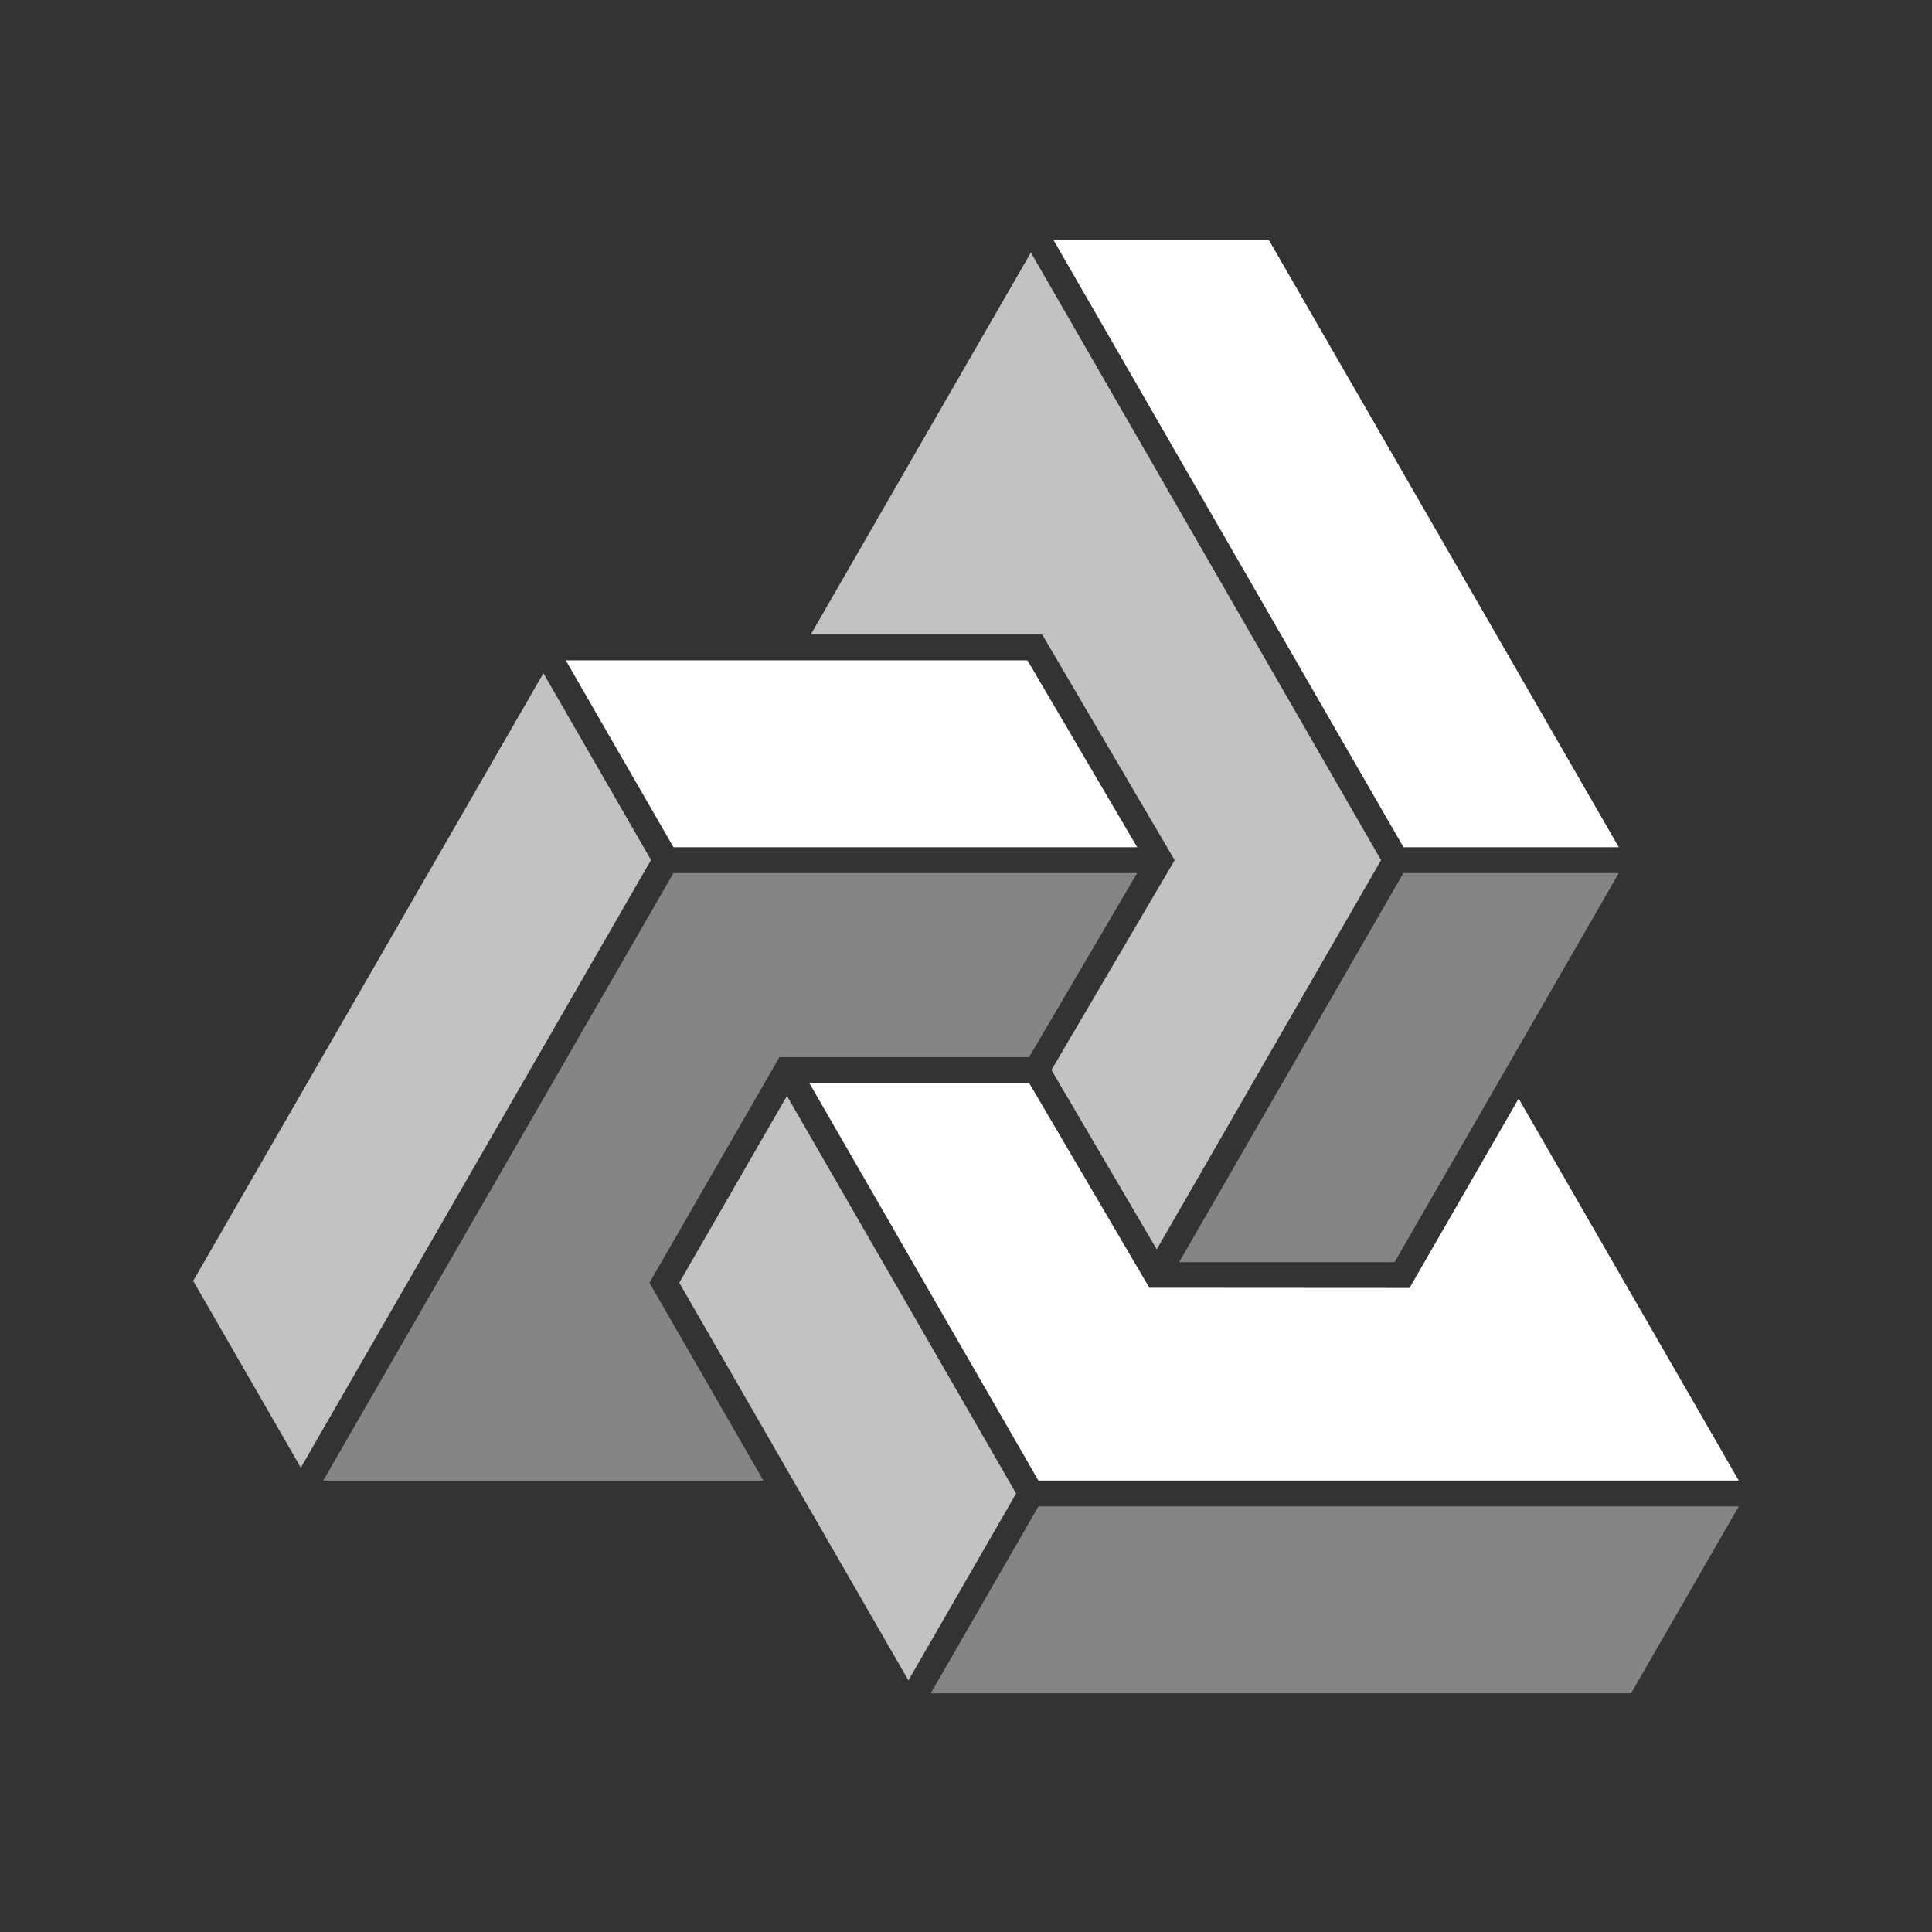
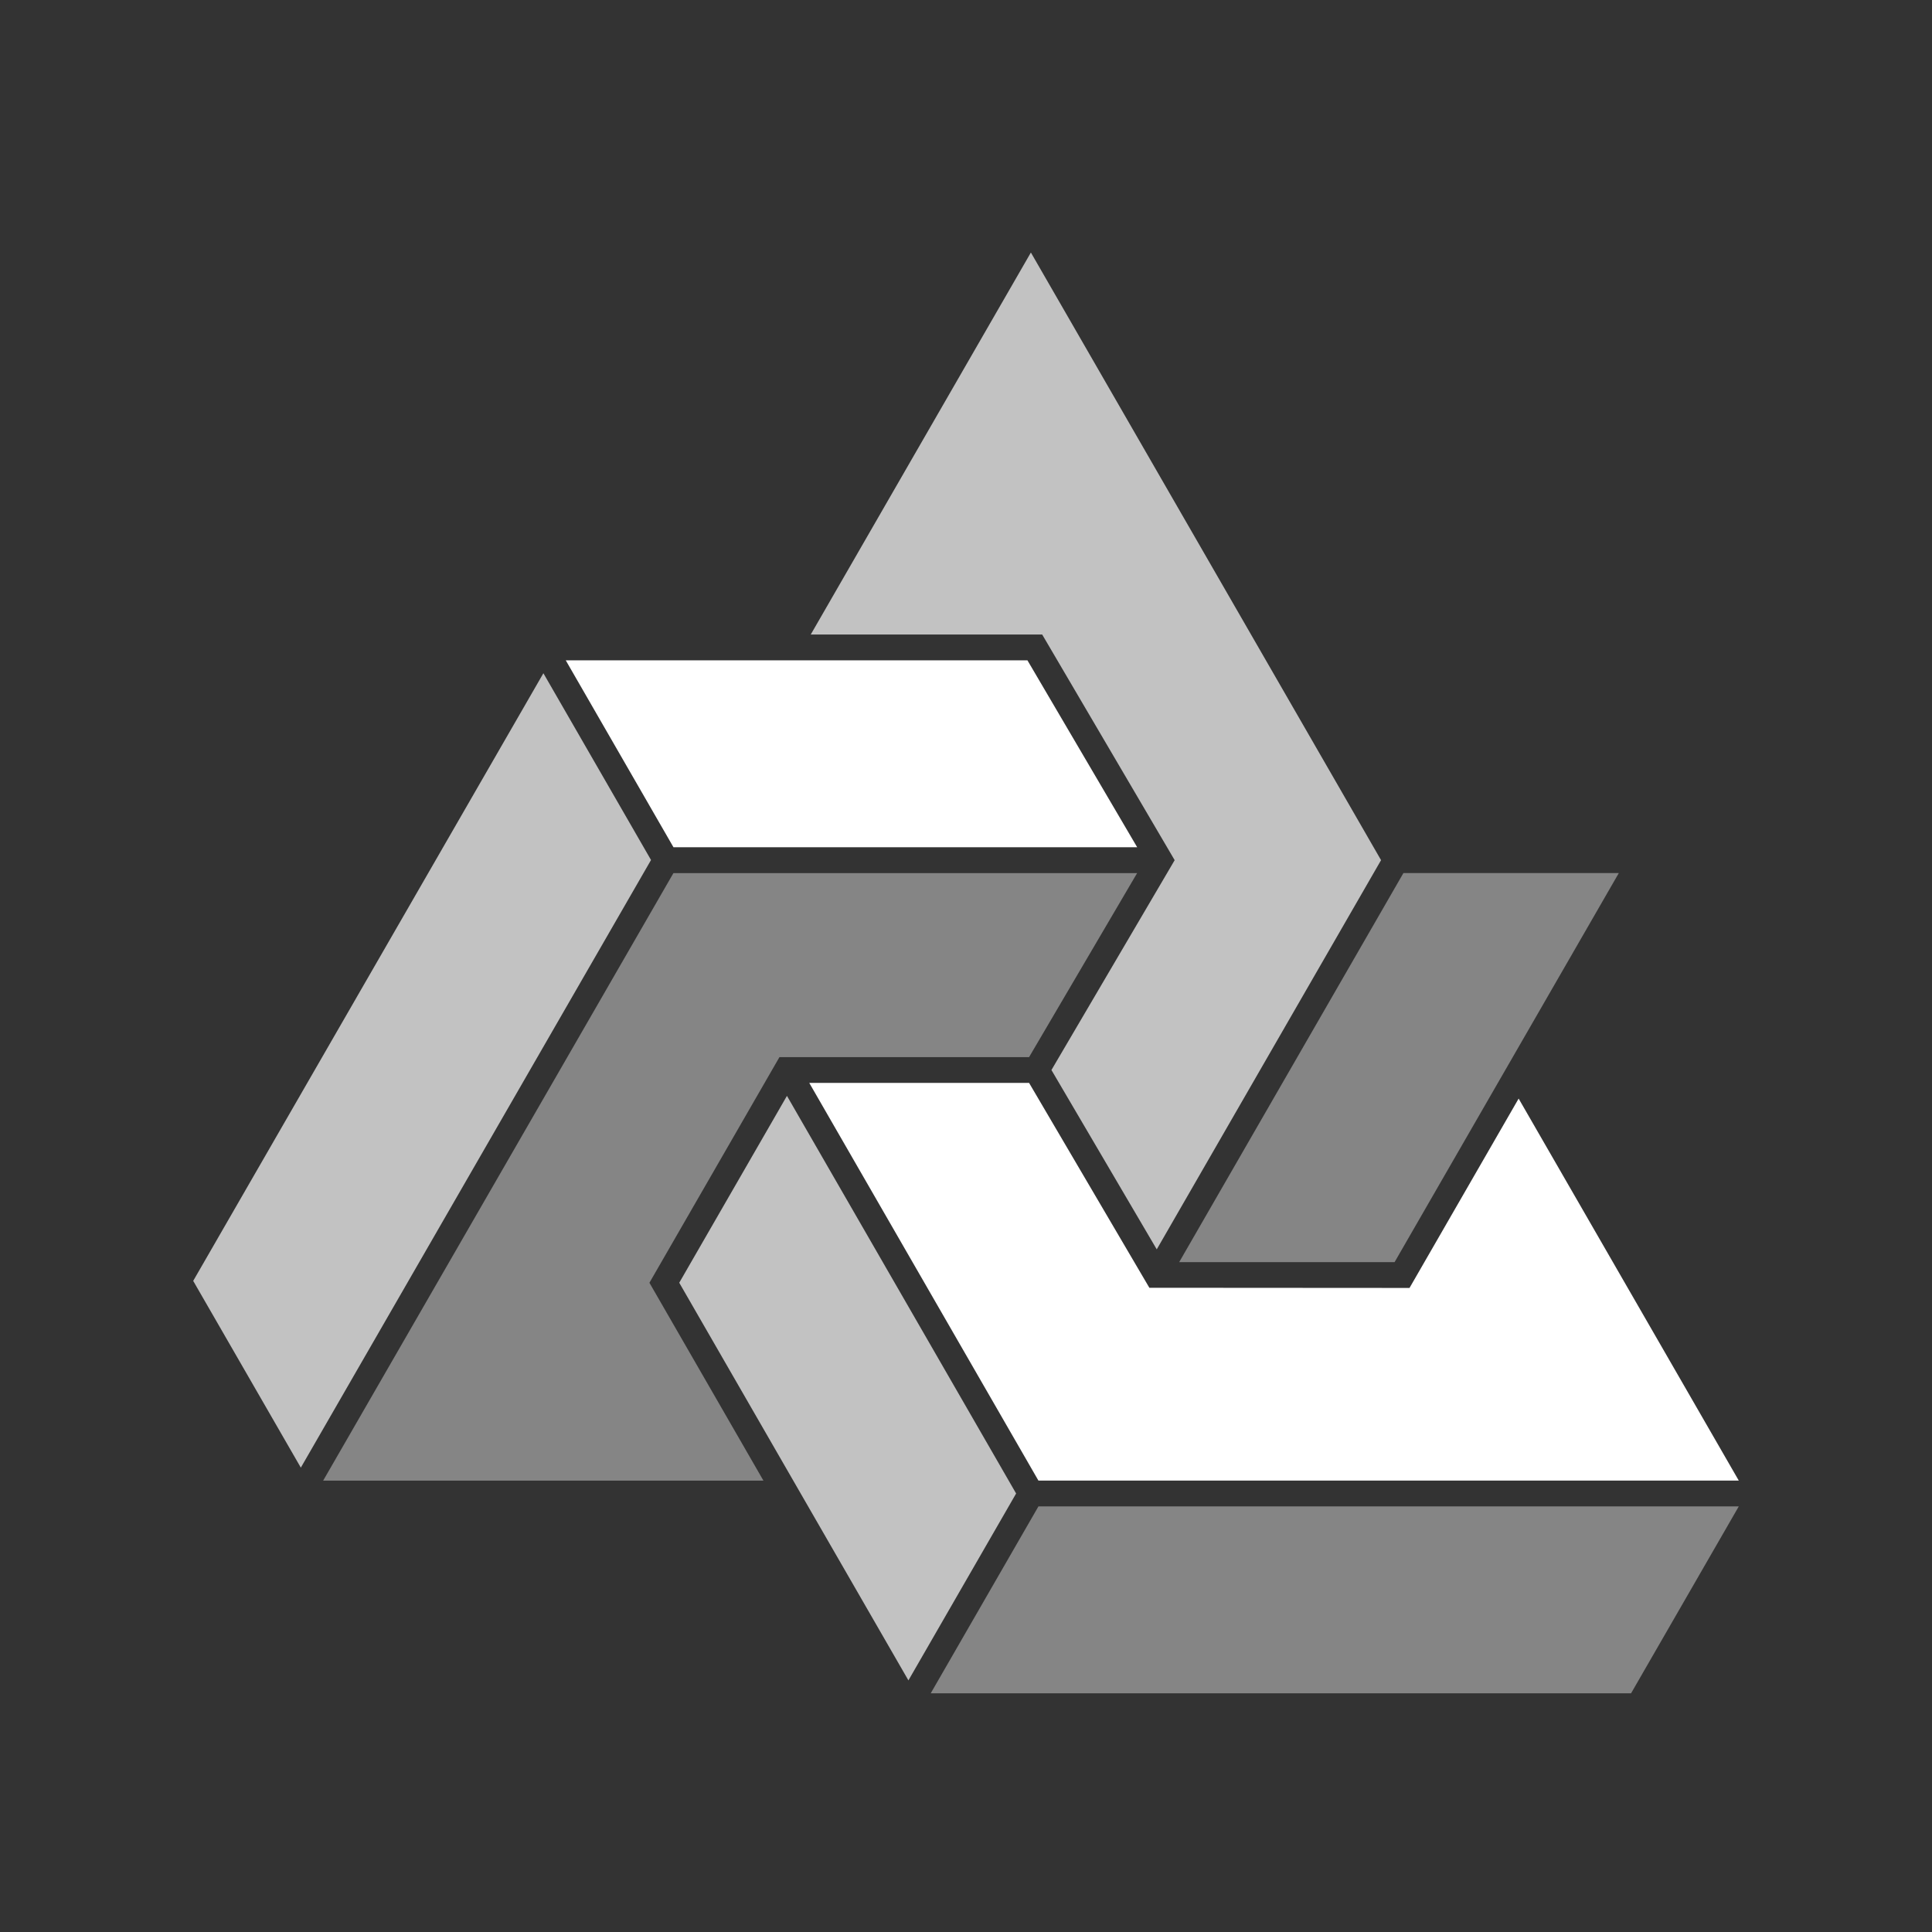
<svg xmlns="http://www.w3.org/2000/svg" width="250" height="250" viewBox="0 0 250 250" fill="none">
  <rect x="0" y="0" width="250" height="250" fill="#333333" stroke="none" />
  <path opacity="0.4" d="M180.459 163.319L209.475 112.973H181.602L152.586 163.319H180.459Z" fill="white" />
  <path opacity="0.7" d="M87.894 165.986L104.572 194.928L117.549 217.441L131.485 193.258L101.831 141.805L87.894 165.986Z" fill="white" />
  <path d="M134.372 191.588H224.998L196.511 142.155L182.391 166.659L148.728 166.637L133.164 140.129H104.719L134.372 191.588Z" fill="white" />
  <path opacity="0.4" d="M134.374 194.926L120.434 219.114H211.059L224.999 194.926H134.374Z" fill="white" />
  <path opacity="0.7" d="M152.001 111.306L136.056 138.459L149.683 161.667L178.708 111.304L133.396 32.676L104.91 82.108H134.859L152.001 111.306Z" fill="white" />
-   <path d="M209.474 109.633L164.159 31H136.285L181.612 109.633H209.474Z" fill="white" />
  <path d="M147.151 109.633L132.95 85.445H73.207L87.146 109.633H147.151Z" fill="white" />
  <path opacity="0.7" d="M70.315 87.117L25 165.746L38.927 189.912L84.242 111.284L70.315 87.117Z" fill="white" />
  <path opacity="0.4" d="M100.86 136.792H133.162L147.145 112.977H87.143L41.816 191.591H98.788L84.036 165.99L100.86 136.792Z" fill="white" />
</svg>